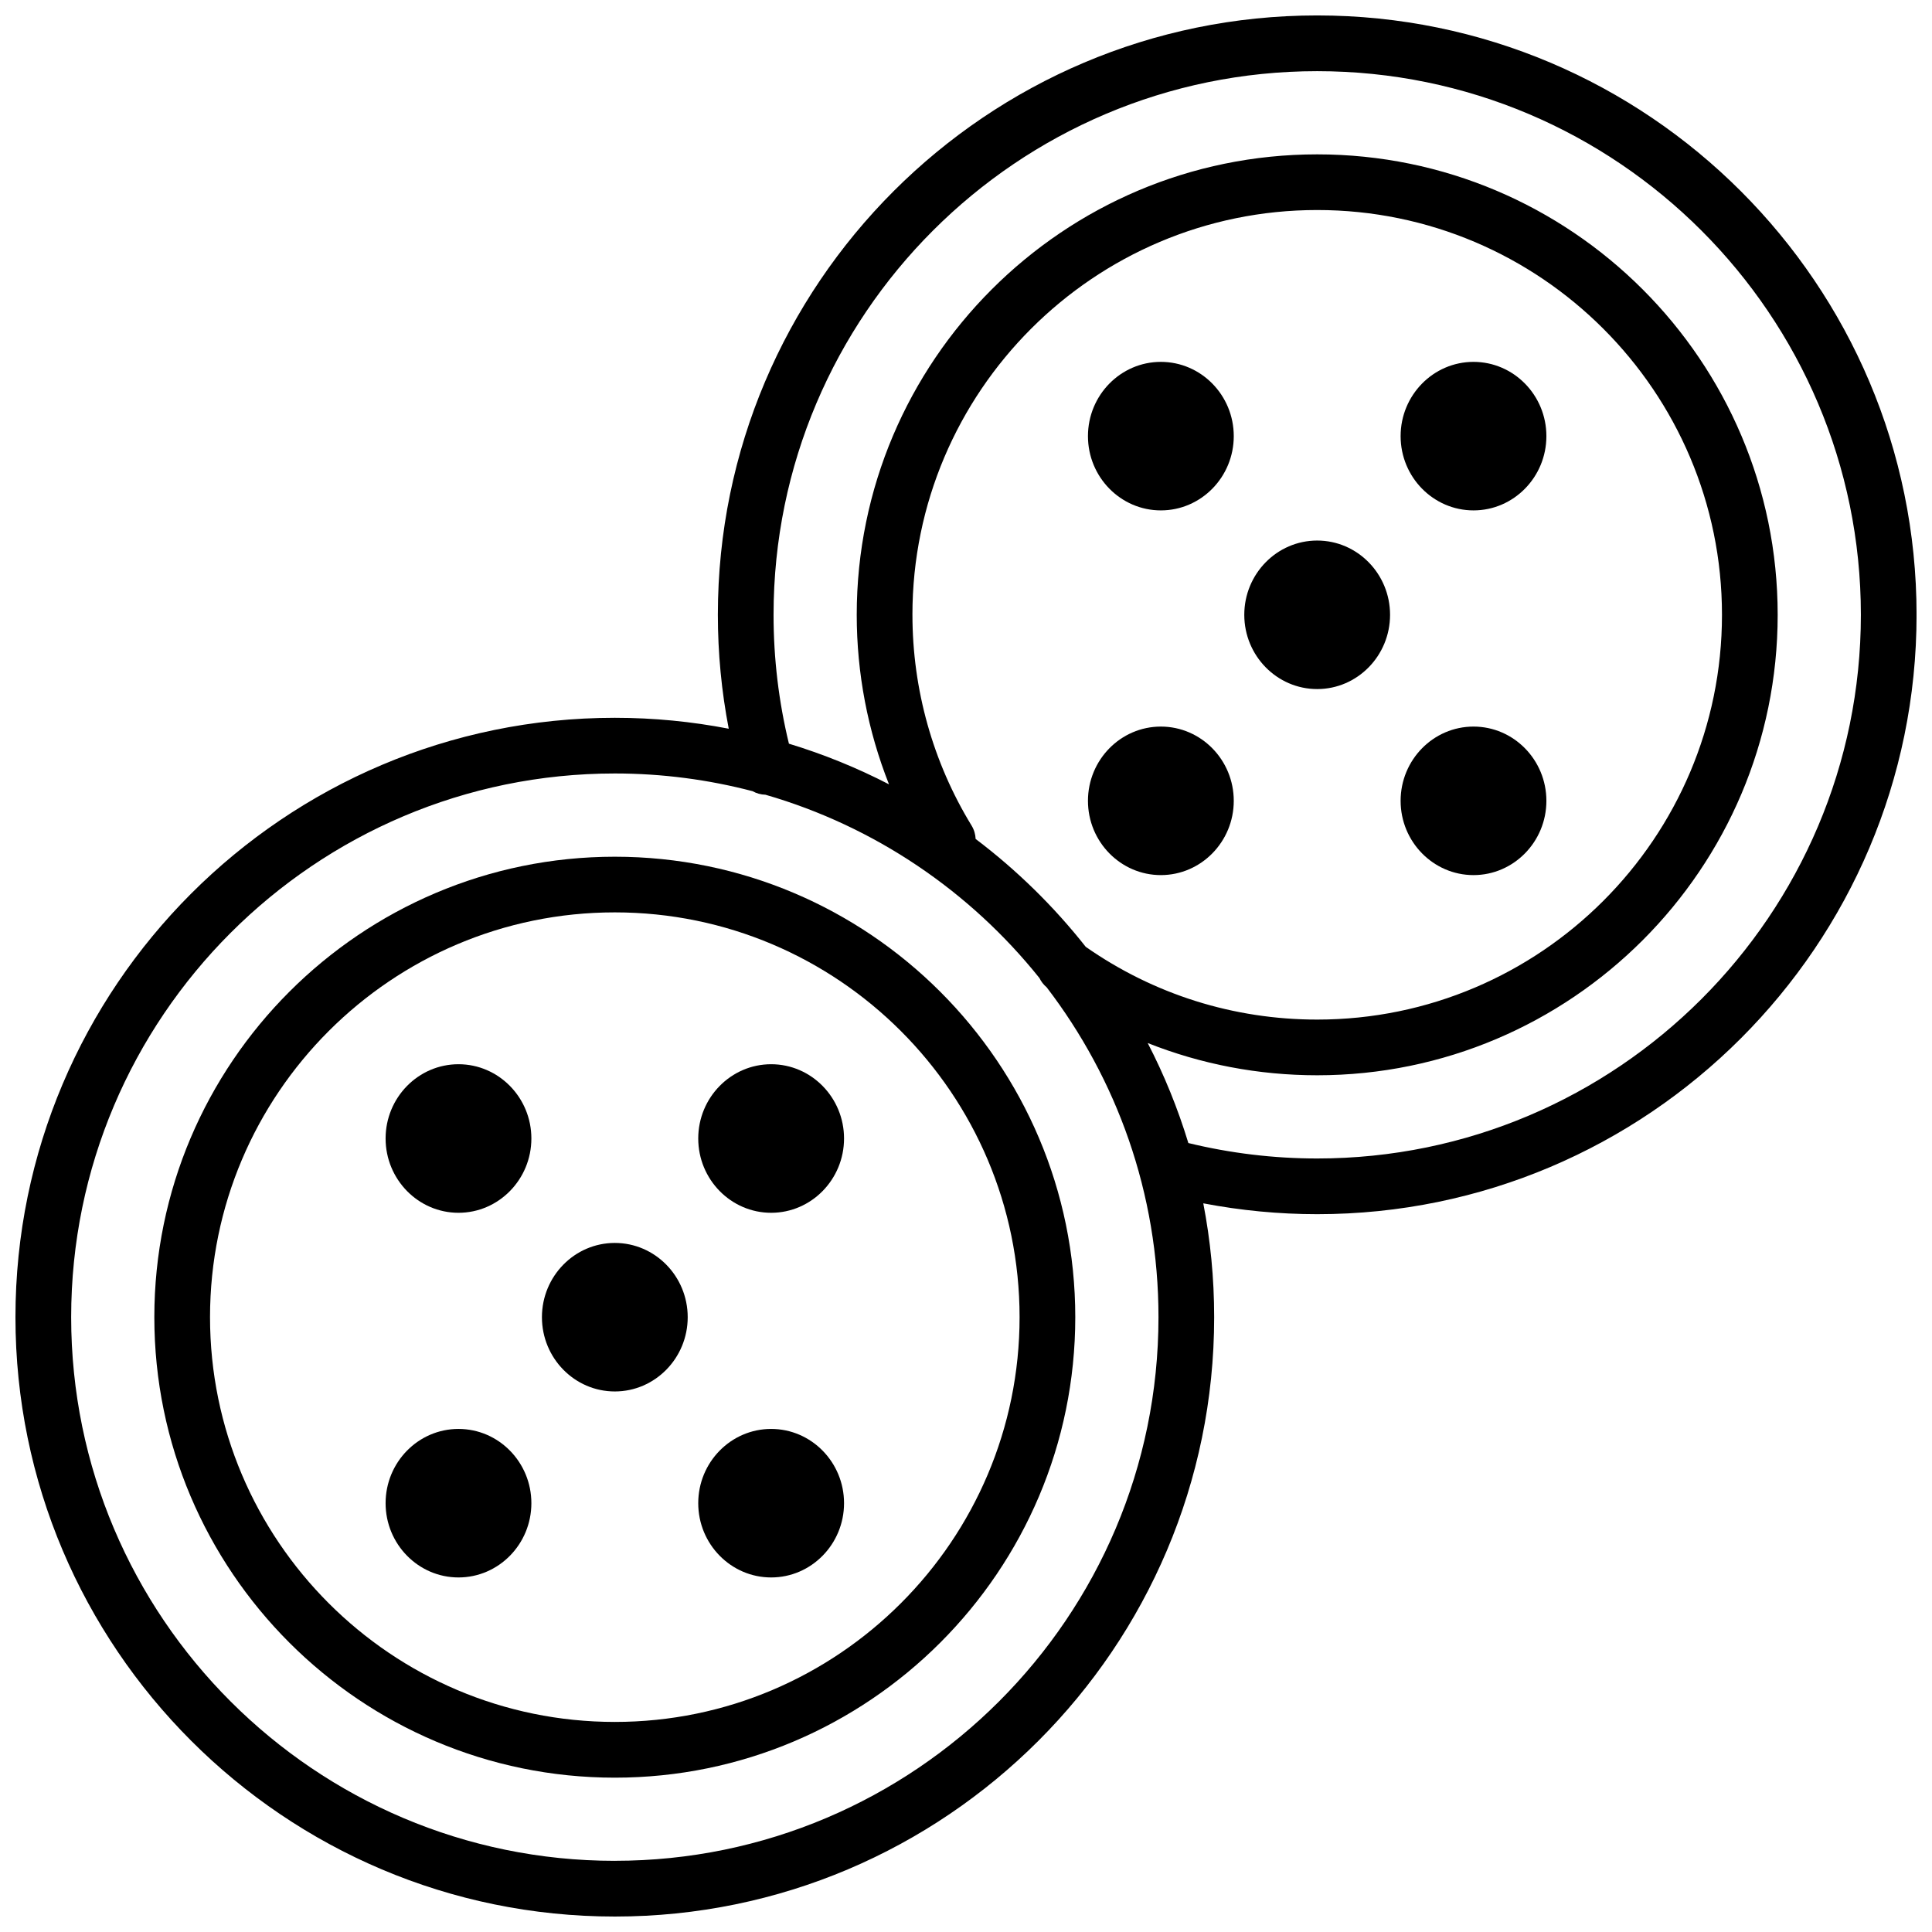
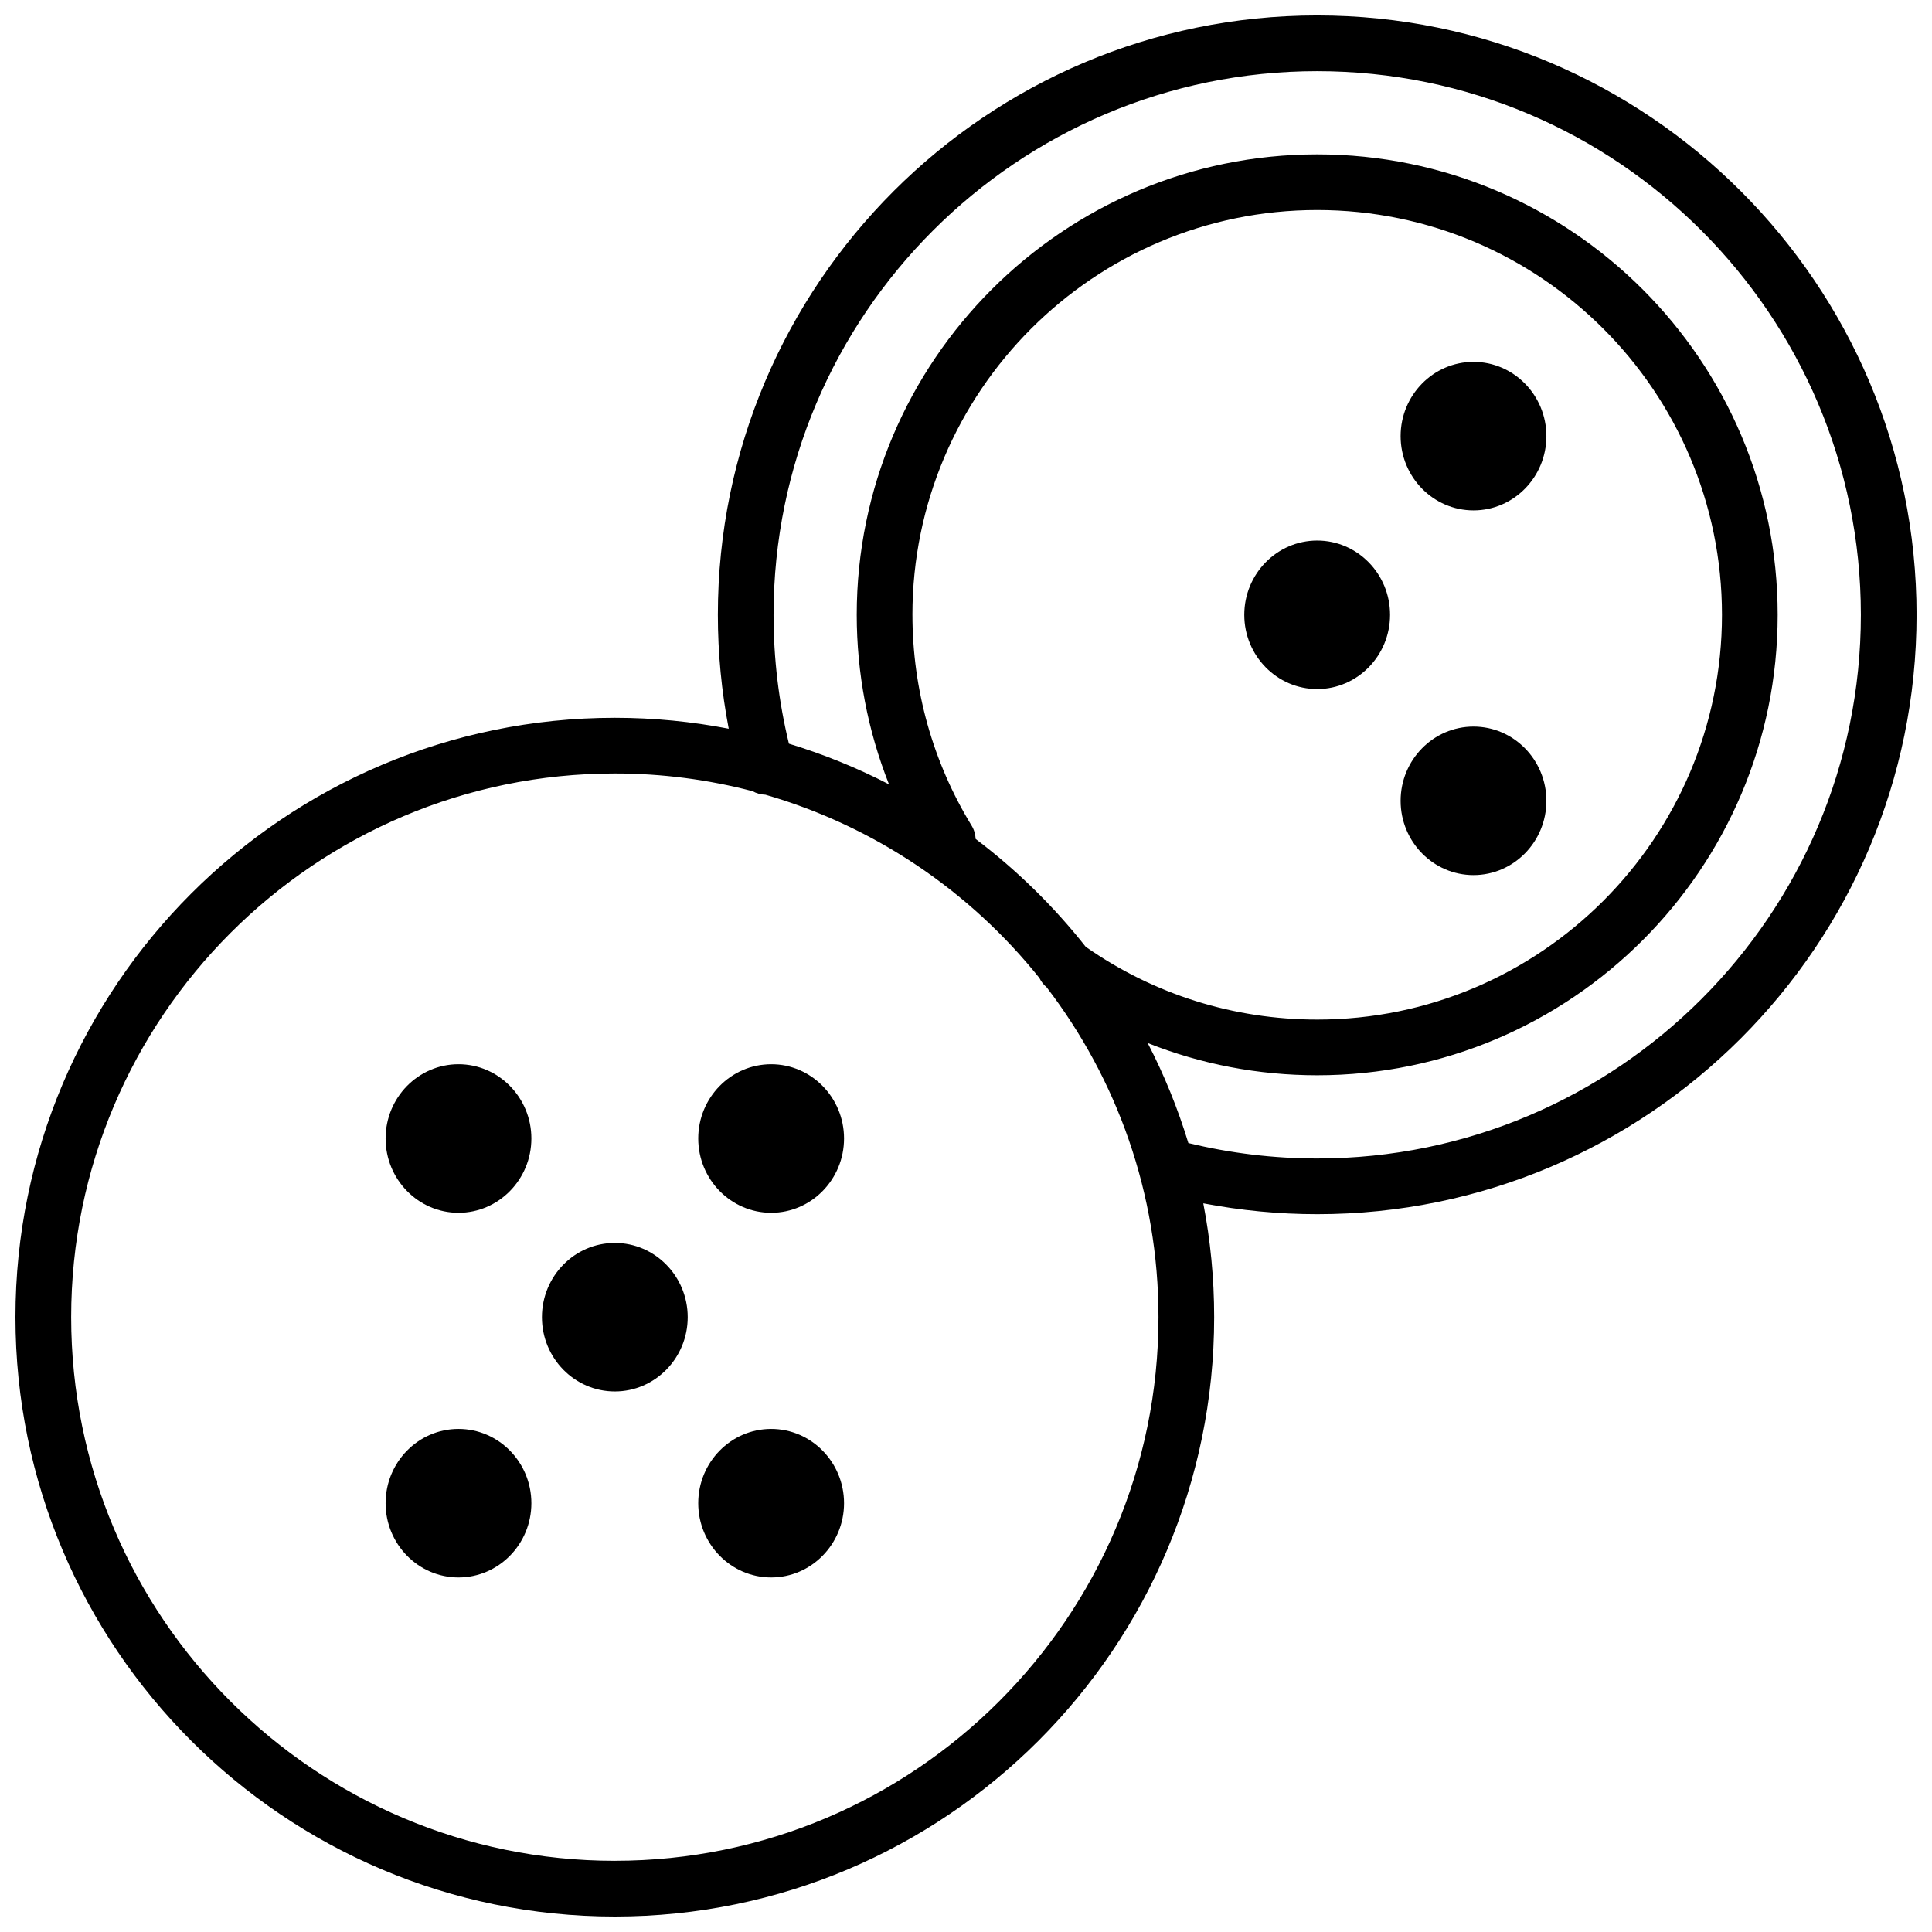
<svg xmlns="http://www.w3.org/2000/svg" width="800px" height="800px" version="1.1" viewBox="144 144 512 512">
  <defs>
    <clipPath id="a">
      <path d="m148.09 148.09h503.81v503.81h-503.81z" />
    </clipPath>
  </defs>
-   <path d="m306.93 371.04c-67.285 0-122.03 54.738-122.03 122.03 0 67.285 54.738 122.03 122.03 122.03 67.285 0 122.03-54.738 122.03-122.03 0-67.285-54.738-122.03-122.03-122.03zm0 229.29c-59.148 0-107.27-48.117-107.27-107.27 0-59.148 48.117-107.27 107.27-107.27 59.148 0 107.27 48.117 107.27 107.27 0.004 59.148-48.117 107.27-107.27 107.27z" />
  <path d="m284.82 542.36c0 10.855-8.668 19.68-19.316 19.68-10.648 0-19.316-8.828-19.316-19.68 0-10.855 8.668-19.68 19.316-19.68 10.648 0 19.316 8.828 19.316 19.68z" />
  <path d="m367.68 445.71c0 10.855-8.668 19.691-19.316 19.691-10.656 0-19.324-8.836-19.324-19.691 0-10.844 8.668-19.68 19.324-19.68 10.645 0 19.316 8.836 19.316 19.68z" />
-   <path d="m470.96 356.23c0 10.844-8.668 19.68-19.324 19.68-10.648 0-19.316-8.836-19.316-19.68 0-10.855 8.668-19.68 19.316-19.68 10.656 0 19.324 8.824 19.324 19.68z" />
  <g clip-path="url(#a)">
    <path d="m493.07 148.09c-87.578 0-158.83 71.25-158.83 158.84 0 10.176 0.973 20.281 2.883 30.188-9.781-1.891-19.867-2.894-30.188-2.894-87.59 0.004-158.84 71.266-158.84 158.84 0 87.586 71.25 158.84 158.84 158.84 87.578 0 158.83-71.25 158.83-158.84 0-10.312-0.992-20.398-2.883-30.168 9.91 1.898 20.023 2.875 30.188 2.875 87.586 0 158.84-71.262 158.84-158.84 0.004-87.594-71.246-158.84-158.83-158.84zm-186.14 489.05c-79.445 0-144.07-64.629-144.07-144.08 0-79.438 64.629-144.08 144.08-144.08 12.605 0 24.848 1.645 36.508 4.695 1.031 0.582 2.195 0.906 3.394 0.934 28.988 8.375 54.238 25.613 72.621 48.582 0.441 0.926 1.094 1.762 1.918 2.461 18.578 24.254 29.629 54.562 29.629 87.41-0.004 79.445-64.633 144.07-144.07 144.07zm78.871-330.21c0-59.148 48.117-107.27 107.27-107.27 59.148 0 107.27 48.117 107.27 107.27 0 59.148-48.117 107.27-107.27 107.27-22.129 0-43.305-6.672-61.344-19.285-8.461-10.727-18.273-20.34-29.176-28.586-0.051-1.211-0.395-2.43-1.074-3.543-10.25-16.766-15.672-36.082-15.672-55.852zm107.27 144.08c-11.551 0-23.027-1.387-34.145-4.094-2.805-9.211-6.414-18.074-10.773-26.5 14.168 5.617 29.332 8.543 44.918 8.543 67.285 0 122.03-54.738 122.03-122.03-0.004-67.285-54.742-122.02-122.03-122.02s-122.03 54.738-122.03 122.03c0 15.469 2.922 30.699 8.551 44.918-8.434-4.359-17.297-7.969-26.52-10.773-2.707-11.129-4.074-22.594-4.074-34.145 0-79.449 64.629-144.08 144.07-144.08 79.449 0 144.08 64.629 144.08 144.07 0 79.441-64.629 144.08-144.08 144.08z" />
  </g>
  <path d="m367.68 542.36c0 10.855-8.668 19.68-19.316 19.68-10.656 0-19.324-8.828-19.324-19.68 0-10.855 8.668-19.68 19.324-19.68 10.645 0 19.316 8.828 19.316 19.68z" />
  <path d="m326.25 493.07c0 10.855-8.668 19.68-19.316 19.68-10.656 0-19.316-8.828-19.316-19.68 0-10.855 8.66-19.68 19.316-19.68 10.648 0 19.316 8.824 19.316 19.68z" />
  <path d="m284.82 445.71c0 10.855-8.668 19.691-19.316 19.691-10.648 0-19.316-8.836-19.316-19.691 0-10.844 8.668-19.68 19.316-19.68 10.648 0 19.316 8.836 19.316 19.68z" />
  <path d="m553.81 356.23c0 10.844-8.668 19.68-19.316 19.68-10.648 0-19.316-8.836-19.316-19.68 0-10.855 8.668-19.68 19.316-19.68 10.648 0 19.316 8.824 19.316 19.68z" />
  <path d="m512.38 306.93c0 10.855-8.66 19.68-19.316 19.68-10.648 0-19.316-8.828-19.316-19.68 0-10.855 8.668-19.68 19.316-19.68 10.656 0 19.316 8.828 19.316 19.68z" />
  <path d="m553.81 259.58c0 10.855-8.668 19.68-19.316 19.68-10.648 0-19.316-8.828-19.316-19.68 0-10.855 8.668-19.68 19.316-19.68 10.648 0 19.316 8.824 19.316 19.68z" />
-   <path d="m470.96 259.58c0 10.855-8.668 19.68-19.324 19.68-10.648 0-19.316-8.828-19.316-19.68 0-10.855 8.668-19.68 19.316-19.68 10.656 0 19.324 8.824 19.324 19.68z" />
</svg>